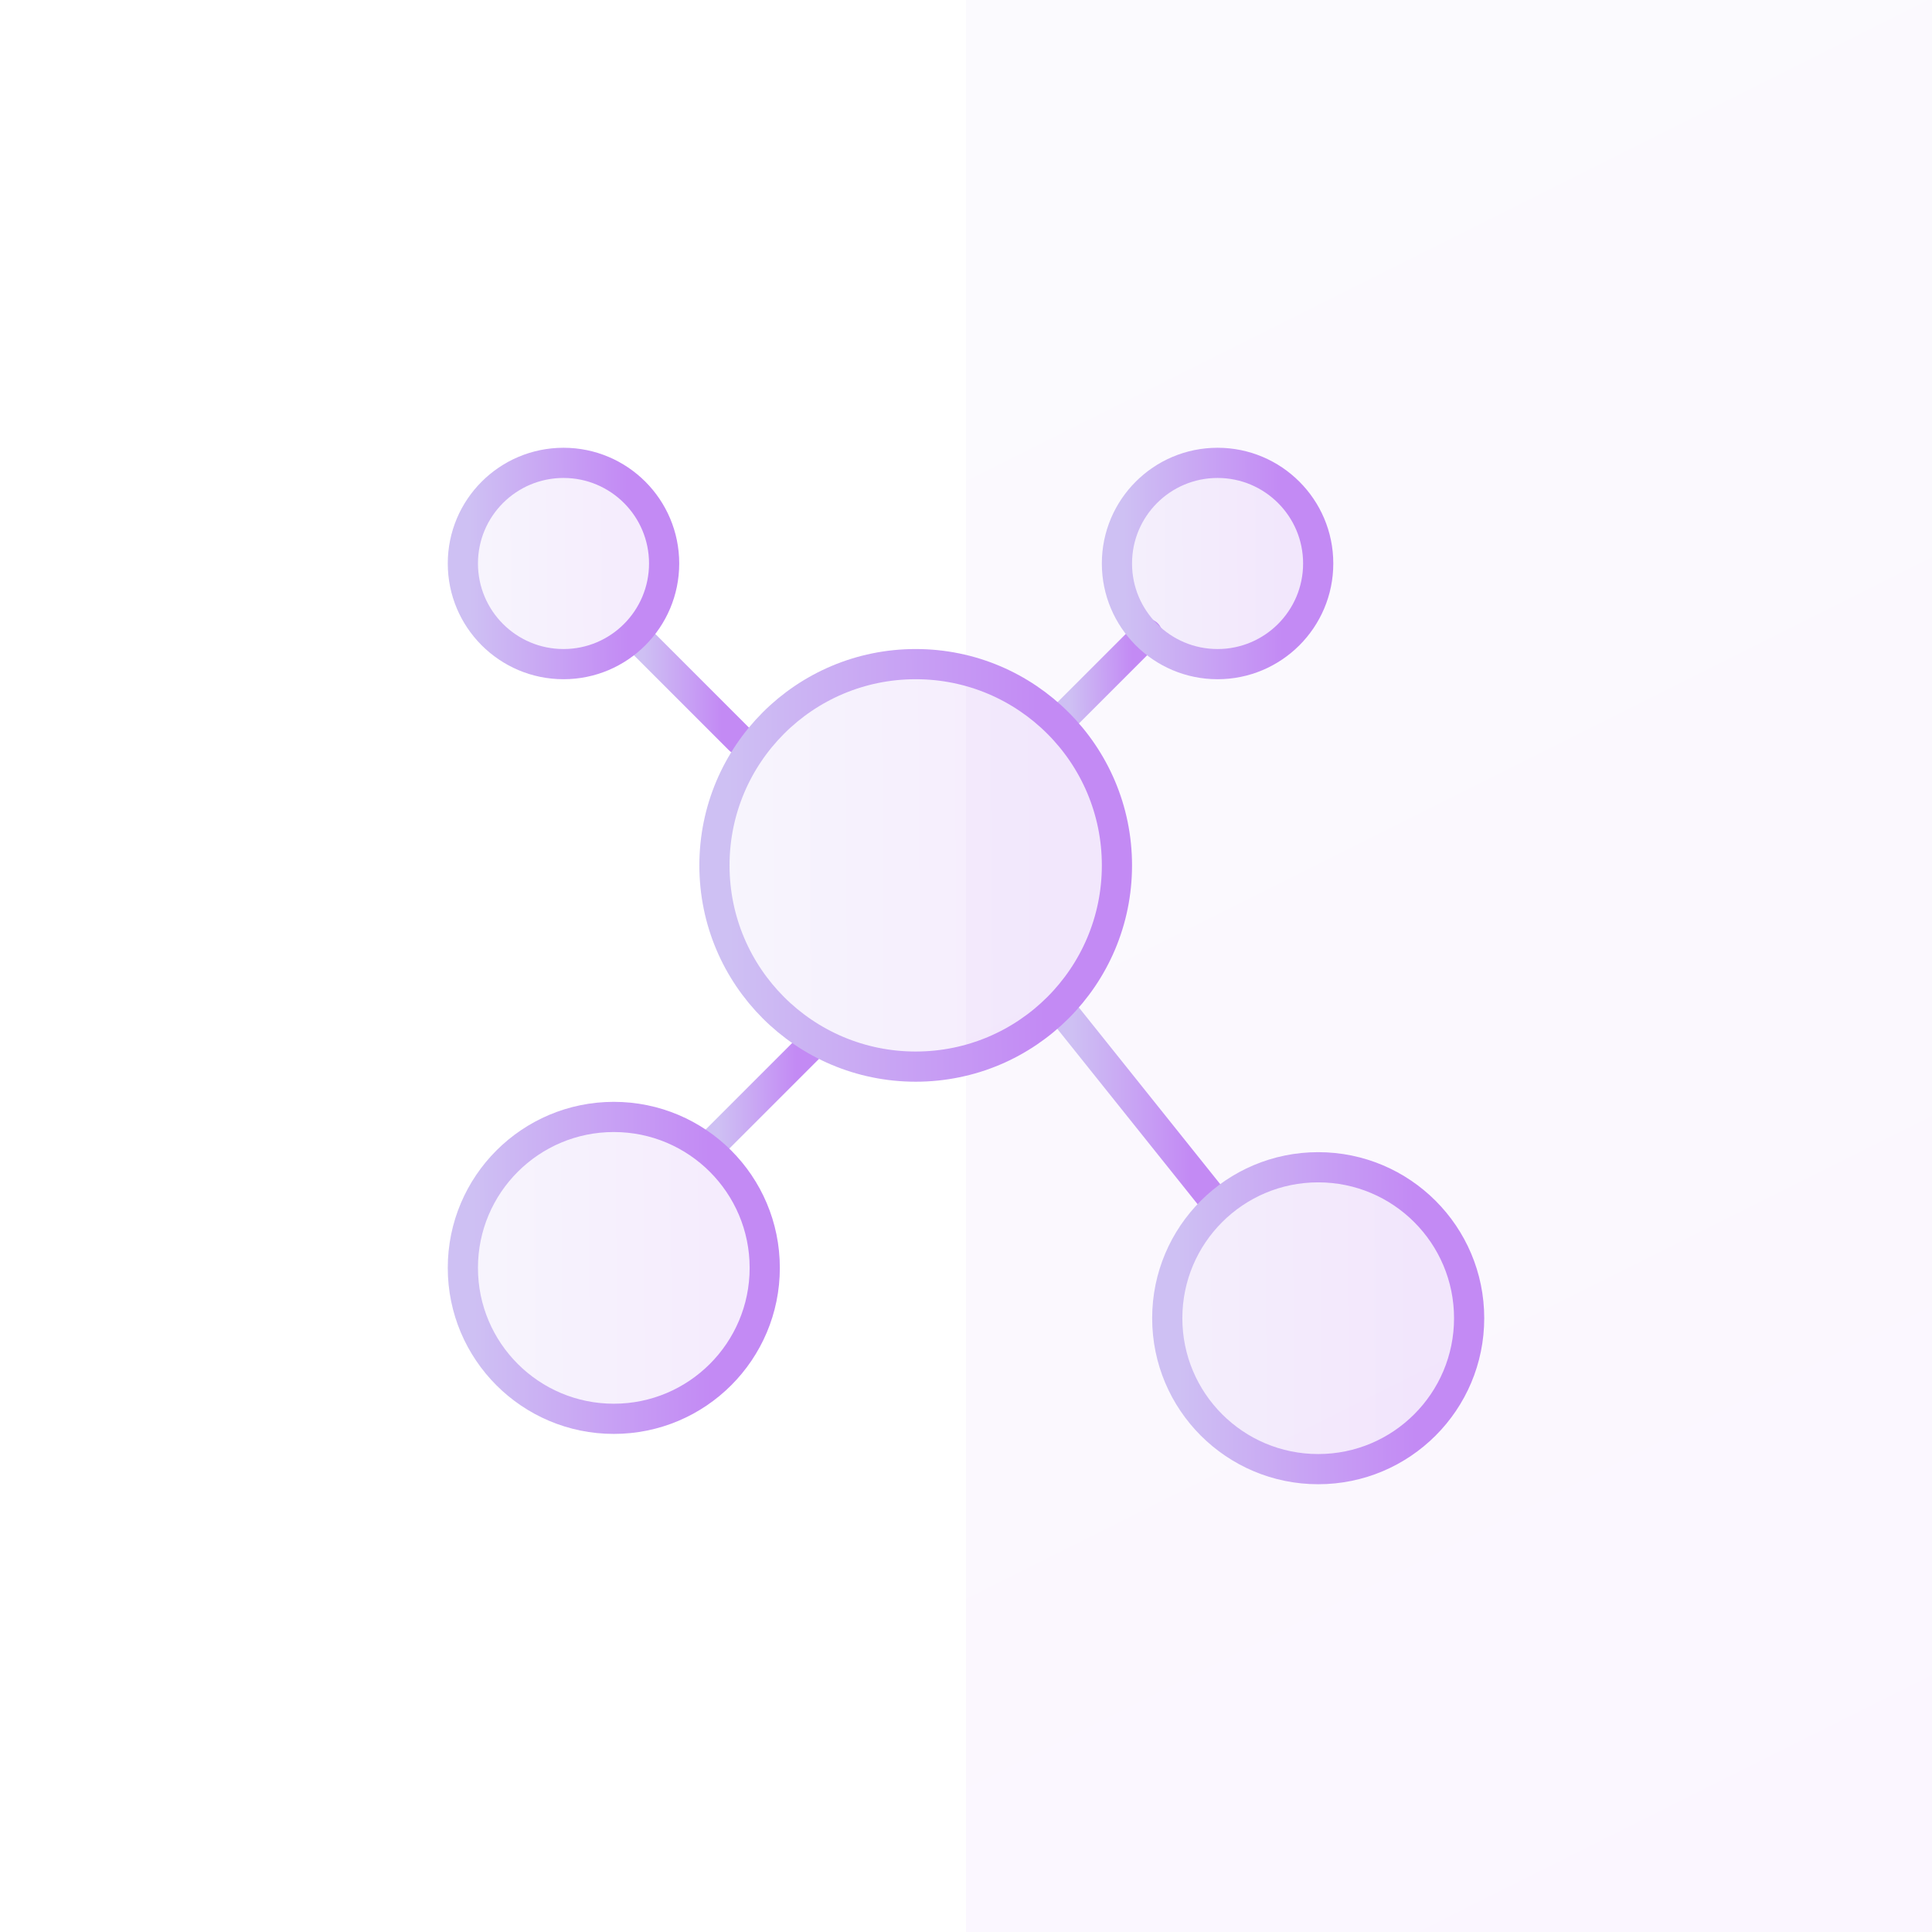
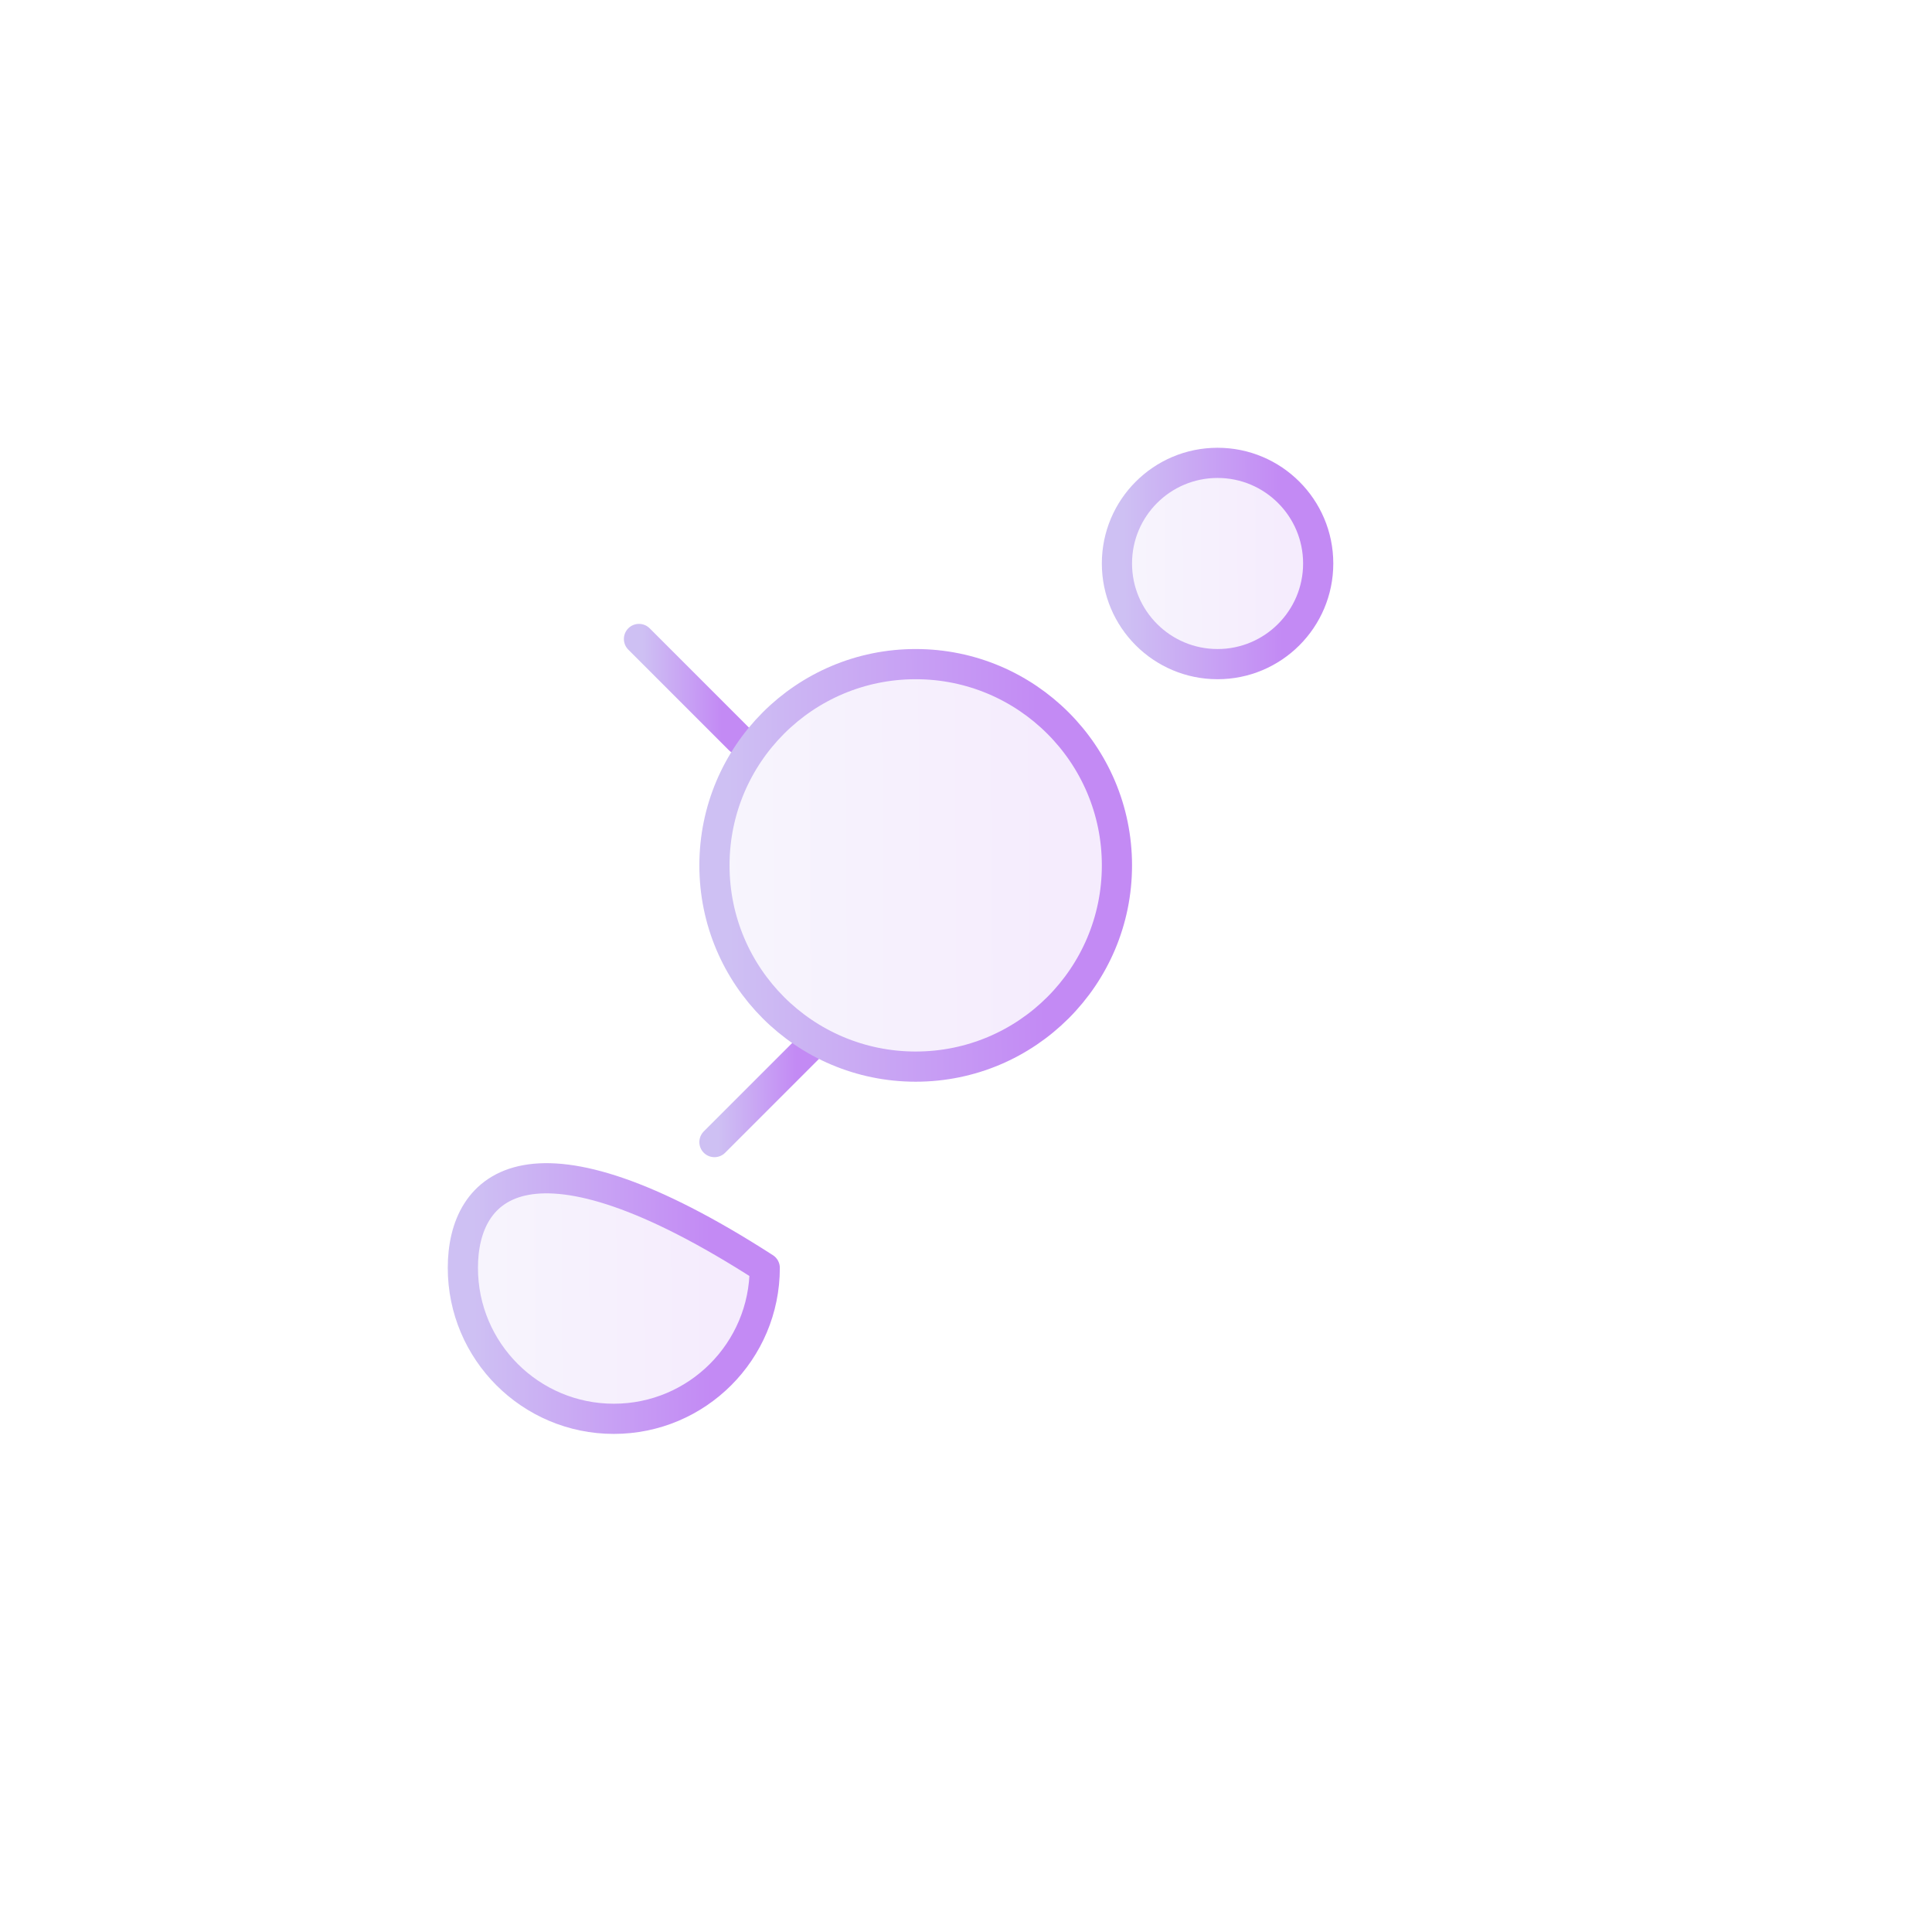
<svg xmlns="http://www.w3.org/2000/svg" width="64" height="64" viewBox="0 0 64 64" fill="none">
-   <rect x="32" width="32" height="64" fill="url(#paint0_linear_770_9699)" fill-opacity="0.08" />
  <path d="M21.167 21.167L24.5 24.5L21.167 21.167Z" fill="url(#paint1_linear_770_9699)" fill-opacity="0.16" />
  <path d="M21.167 21.167L24.5 24.5" stroke="url(#paint2_linear_770_9699)" stroke-linecap="round" stroke-linejoin="round" />
  <path d="M38 21L35.333 23.667L38 21Z" fill="url(#paint3_linear_770_9699)" fill-opacity="0.16" />
-   <path d="M38 21L35.333 23.667" stroke="url(#paint4_linear_770_9699)" stroke-linecap="round" stroke-linejoin="round" />
  <path d="M40.333 39.917L35.333 33.667L40.333 39.917Z" fill="url(#paint5_linear_770_9699)" fill-opacity="0.16" />
-   <path d="M40.333 39.917L35.333 33.667" stroke="url(#paint6_linear_770_9699)" stroke-linecap="round" stroke-linejoin="round" />
  <path d="M23.667 37.833L27 34.5L23.667 37.833Z" fill="url(#paint7_linear_770_9699)" fill-opacity="0.16" />
  <path d="M23.667 37.833L27 34.5" stroke="url(#paint8_linear_770_9699)" stroke-linecap="round" stroke-linejoin="round" />
  <path fill-rule="evenodd" clip-rule="evenodd" d="M30.333 35.333C34.015 35.333 37 32.349 37 28.667C37 24.985 34.015 22 30.333 22C26.651 22 23.667 24.985 23.667 28.667C23.667 32.349 26.651 35.333 30.333 35.333Z" fill="url(#paint9_linear_770_9699)" fill-opacity="0.16" stroke="url(#paint10_linear_770_9699)" stroke-linecap="round" stroke-linejoin="round" />
-   <path fill-rule="evenodd" clip-rule="evenodd" d="M43.667 48.667C46.428 48.667 48.667 46.428 48.667 43.667C48.667 40.906 46.428 38.667 43.667 38.667C40.905 38.667 38.667 40.906 38.667 43.667C38.667 46.428 40.905 48.667 43.667 48.667Z" fill="url(#paint11_linear_770_9699)" fill-opacity="0.16" stroke="url(#paint12_linear_770_9699)" stroke-linecap="round" stroke-linejoin="round" />
-   <path fill-rule="evenodd" clip-rule="evenodd" d="M20.333 47C23.095 47 25.333 44.761 25.333 42C25.333 39.239 23.095 37 20.333 37C17.572 37 15.333 39.239 15.333 42C15.333 44.761 17.572 47 20.333 47Z" fill="url(#paint13_linear_770_9699)" fill-opacity="0.16" stroke="url(#paint14_linear_770_9699)" stroke-linecap="round" stroke-linejoin="round" />
+   <path fill-rule="evenodd" clip-rule="evenodd" d="M20.333 47C23.095 47 25.333 44.761 25.333 42C17.572 37 15.333 39.239 15.333 42C15.333 44.761 17.572 47 20.333 47Z" fill="url(#paint13_linear_770_9699)" fill-opacity="0.16" stroke="url(#paint14_linear_770_9699)" stroke-linecap="round" stroke-linejoin="round" />
  <path fill-rule="evenodd" clip-rule="evenodd" d="M40.333 22C42.174 22 43.667 20.507 43.667 18.666C43.667 16.825 42.174 15.333 40.333 15.333C38.492 15.333 37 16.825 37 18.666C37 20.507 38.492 22 40.333 22Z" fill="url(#paint15_linear_770_9699)" fill-opacity="0.16" stroke="url(#paint16_linear_770_9699)" stroke-linecap="round" stroke-linejoin="round" />
-   <path fill-rule="evenodd" clip-rule="evenodd" d="M18.667 22C20.508 22 22 20.507 22 18.666C22 16.825 20.508 15.333 18.667 15.333C16.826 15.333 15.333 16.825 15.333 18.666C15.333 20.507 16.826 22 18.667 22Z" fill="url(#paint17_linear_770_9699)" fill-opacity="0.16" stroke="url(#paint18_linear_770_9699)" stroke-linecap="round" stroke-linejoin="round" />
  <defs>
    <linearGradient id="paint0_linear_770_9699" x1="32" y1="0" x2="64" y2="64" gradientUnits="userSpaceOnUse">
      <stop stop-color="#CEC0F3" />
      <stop offset="1" stop-color="#C38AF4" />
    </linearGradient>
    <linearGradient id="paint1_linear_770_9699" x1="21.161" y1="23.428" x2="24.512" y2="23.41" gradientUnits="userSpaceOnUse">
      <stop offset="0.038" stop-color="#CEC0F3" />
      <stop offset="0.817" stop-color="#C38AF4" />
    </linearGradient>
    <linearGradient id="paint2_linear_770_9699" x1="21.161" y1="23.428" x2="24.512" y2="23.41" gradientUnits="userSpaceOnUse">
      <stop offset="0.038" stop-color="#CEC0F3" />
      <stop offset="0.817" stop-color="#C38AF4" />
    </linearGradient>
    <linearGradient id="paint3_linear_770_9699" x1="35.33" y1="23.131" x2="37.006" y2="23.122" gradientUnits="userSpaceOnUse">
      <stop offset="0.038" stop-color="#CEC0F3" />
      <stop offset="0.817" stop-color="#C38AF4" />
    </linearGradient>
    <linearGradient id="paint4_linear_770_9699" x1="35.329" y1="22.809" x2="38.01" y2="22.795" gradientUnits="userSpaceOnUse">
      <stop offset="0.038" stop-color="#CEC0F3" />
      <stop offset="0.817" stop-color="#C38AF4" />
    </linearGradient>
    <linearGradient id="paint5_linear_770_9699" x1="35.325" y1="37.907" x2="40.351" y2="37.885" gradientUnits="userSpaceOnUse">
      <stop offset="0.038" stop-color="#CEC0F3" />
      <stop offset="0.817" stop-color="#C38AF4" />
    </linearGradient>
    <linearGradient id="paint6_linear_770_9699" x1="35.325" y1="37.907" x2="40.351" y2="37.885" gradientUnits="userSpaceOnUse">
      <stop offset="0.038" stop-color="#CEC0F3" />
      <stop offset="0.817" stop-color="#C38AF4" />
    </linearGradient>
    <linearGradient id="paint7_linear_770_9699" x1="23.661" y1="36.761" x2="27.012" y2="36.743" gradientUnits="userSpaceOnUse">
      <stop offset="0.038" stop-color="#CEC0F3" />
      <stop offset="0.817" stop-color="#C38AF4" />
    </linearGradient>
    <linearGradient id="paint8_linear_770_9699" x1="23.661" y1="36.761" x2="27.012" y2="36.743" gradientUnits="userSpaceOnUse">
      <stop offset="0.038" stop-color="#CEC0F3" />
      <stop offset="0.817" stop-color="#C38AF4" />
    </linearGradient>
    <linearGradient id="paint9_linear_770_9699" x1="23.644" y1="31.045" x2="37.048" y2="30.973" gradientUnits="userSpaceOnUse">
      <stop offset="0.038" stop-color="#CEC0F3" />
      <stop offset="0.817" stop-color="#C38AF4" />
    </linearGradient>
    <linearGradient id="paint10_linear_770_9699" x1="23.644" y1="31.045" x2="37.048" y2="30.973" gradientUnits="userSpaceOnUse">
      <stop offset="0.038" stop-color="#CEC0F3" />
      <stop offset="0.817" stop-color="#C38AF4" />
    </linearGradient>
    <linearGradient id="paint11_linear_770_9699" x1="38.65" y1="45.45" x2="48.703" y2="45.397" gradientUnits="userSpaceOnUse">
      <stop offset="0.038" stop-color="#CEC0F3" />
      <stop offset="0.817" stop-color="#C38AF4" />
    </linearGradient>
    <linearGradient id="paint12_linear_770_9699" x1="38.65" y1="45.45" x2="48.703" y2="45.397" gradientUnits="userSpaceOnUse">
      <stop offset="0.038" stop-color="#CEC0F3" />
      <stop offset="0.817" stop-color="#C38AF4" />
    </linearGradient>
    <linearGradient id="paint13_linear_770_9699" x1="15.316" y1="43.783" x2="25.369" y2="43.73" gradientUnits="userSpaceOnUse">
      <stop offset="0.038" stop-color="#CEC0F3" />
      <stop offset="0.817" stop-color="#C38AF4" />
    </linearGradient>
    <linearGradient id="paint14_linear_770_9699" x1="15.316" y1="43.783" x2="25.369" y2="43.73" gradientUnits="userSpaceOnUse">
      <stop offset="0.038" stop-color="#CEC0F3" />
      <stop offset="0.817" stop-color="#C38AF4" />
    </linearGradient>
    <linearGradient id="paint15_linear_770_9699" x1="36.989" y1="19.855" x2="43.691" y2="19.819" gradientUnits="userSpaceOnUse">
      <stop offset="0.038" stop-color="#CEC0F3" />
      <stop offset="0.817" stop-color="#C38AF4" />
    </linearGradient>
    <linearGradient id="paint16_linear_770_9699" x1="36.989" y1="19.855" x2="43.691" y2="19.819" gradientUnits="userSpaceOnUse">
      <stop offset="0.038" stop-color="#CEC0F3" />
      <stop offset="0.817" stop-color="#C38AF4" />
    </linearGradient>
    <linearGradient id="paint17_linear_770_9699" x1="15.322" y1="19.855" x2="22.024" y2="19.819" gradientUnits="userSpaceOnUse">
      <stop offset="0.038" stop-color="#CEC0F3" />
      <stop offset="0.817" stop-color="#C38AF4" />
    </linearGradient>
    <linearGradient id="paint18_linear_770_9699" x1="15.322" y1="19.855" x2="22.024" y2="19.819" gradientUnits="userSpaceOnUse">
      <stop offset="0.038" stop-color="#CEC0F3" />
      <stop offset="0.817" stop-color="#C38AF4" />
    </linearGradient>
  </defs>
</svg>